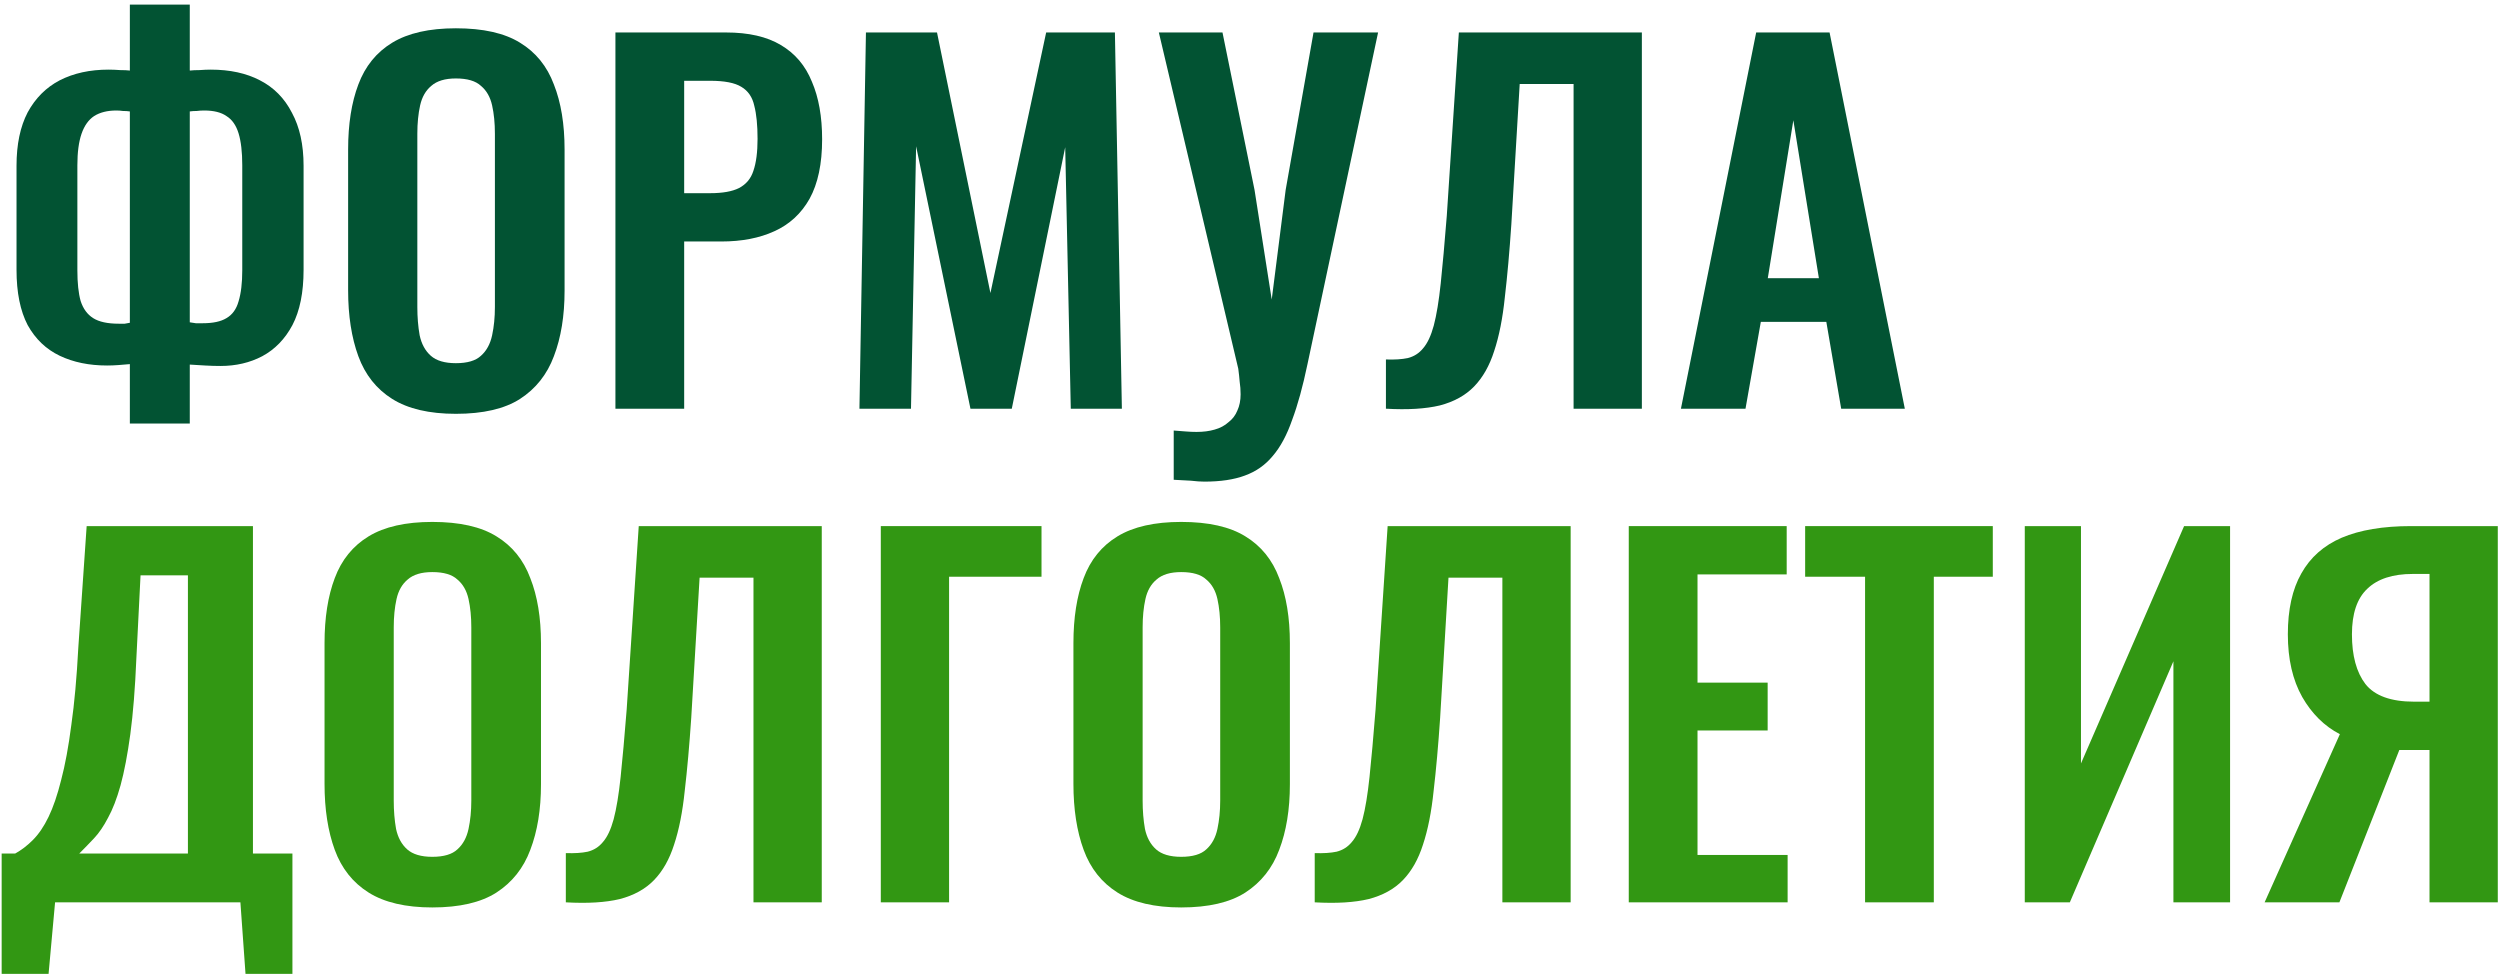
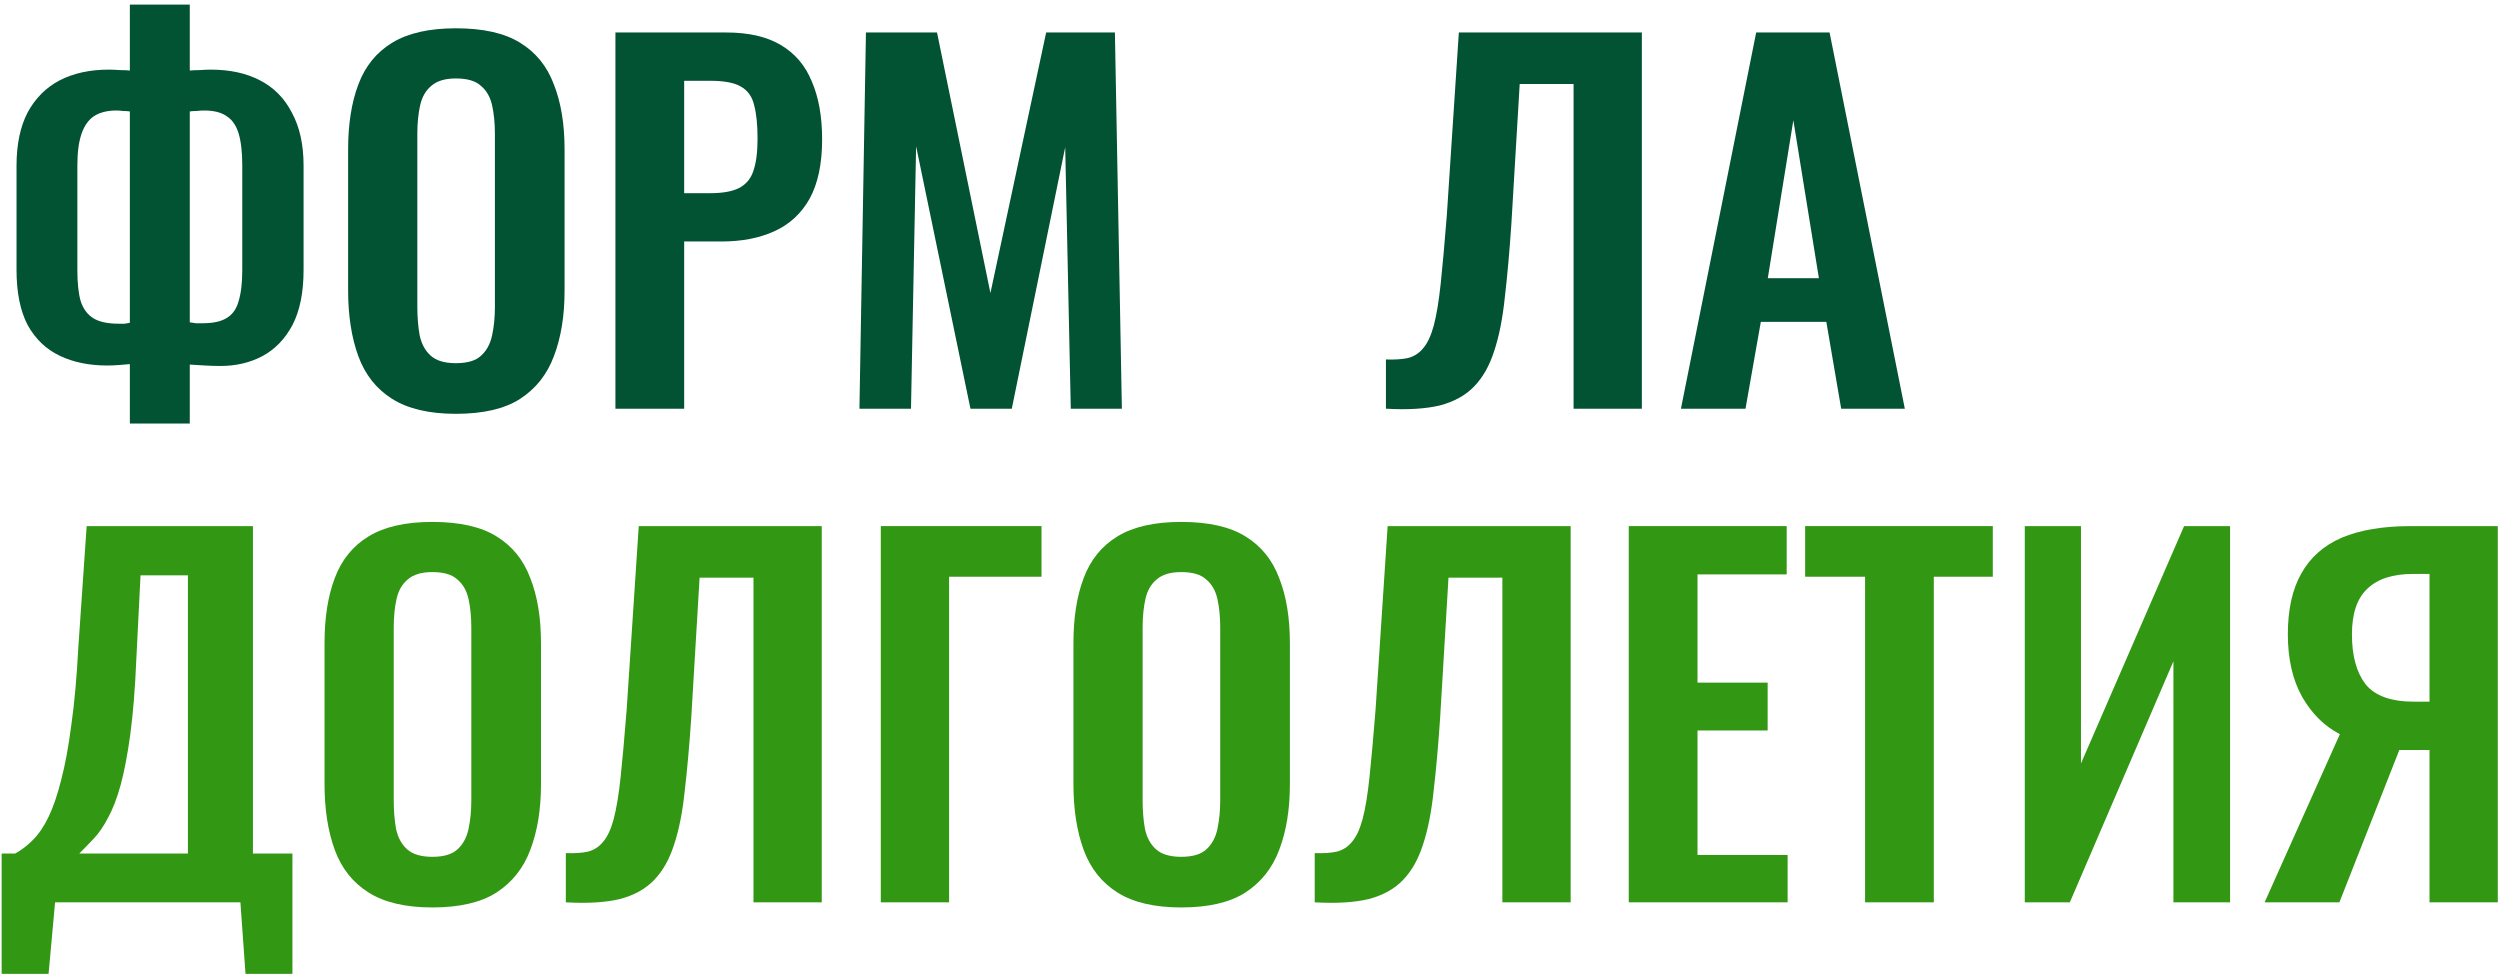
<svg xmlns="http://www.w3.org/2000/svg" width="471" height="184" viewBox="0 0 471 184" fill="none">
  <path d="M426.654 170L440.831 138.322C437.914 136.805 435.551 134.471 433.743 131.321C431.934 128.112 431.03 124.174 431.03 119.507C431.03 114.84 431.876 111.019 433.568 108.044C435.259 105.01 437.797 102.764 441.181 101.305C444.623 99.847 448.969 99.118 454.22 99.118H470.584V170H457.72V141.297H453.607C453.49 141.297 453.228 141.297 452.819 141.297C452.411 141.297 452.149 141.297 452.032 141.297L440.743 170H426.654ZM454.832 132.196H457.72V108.131H454.57C450.778 108.131 447.919 109.065 445.994 110.931C444.069 112.74 443.106 115.599 443.106 119.507C443.106 123.533 443.952 126.654 445.644 128.871C447.394 131.088 450.457 132.196 454.832 132.196Z" fill="#329713" />
  <path d="M381.468 170V99.118H392.056V143.835L411.483 99.118H420.147V170H409.471V124.583L389.956 170H381.468Z" fill="#329713" />
  <path d="M351.379 170V108.656H340.09V99.118H375.443V108.656H364.33V170H351.379Z" fill="#329713" />
  <path d="M306.859 170V99.118H336.612V108.219H319.811V128.608H333.025V137.622H319.811V161.074H336.787V170H306.859Z" fill="#329713" />
  <path d="M247.693 170V160.724C249.327 160.782 250.698 160.695 251.806 160.461C252.973 160.17 253.936 159.557 254.694 158.624C255.511 157.69 256.182 156.261 256.707 154.336C257.232 152.352 257.669 149.698 258.019 146.373C258.369 143.047 258.749 138.818 259.157 133.684L261.432 99.118H295.911V170H283.047V108.831H272.896L271.321 135.259C270.971 140.451 270.562 145.031 270.096 148.998C269.687 152.965 269.016 156.349 268.083 159.149C267.208 161.891 265.954 164.108 264.32 165.8C262.687 167.491 260.528 168.687 257.844 169.387C255.161 170.029 251.777 170.233 247.693 170Z" fill="#329713" />
  <path d="M222.536 170.963C217.519 170.963 213.523 170.029 210.548 168.162C207.572 166.295 205.443 163.612 204.16 160.111C202.876 156.611 202.234 152.469 202.234 147.685V121.17C202.234 116.386 202.876 112.302 204.16 108.919C205.443 105.477 207.572 102.851 210.548 101.043C213.523 99.234 217.519 98.33 222.536 98.33C227.67 98.33 231.696 99.234 234.613 101.043C237.588 102.851 239.717 105.477 241.001 108.919C242.343 112.302 243.014 116.386 243.014 121.17V147.773C243.014 152.498 242.343 156.611 241.001 160.111C239.717 163.553 237.588 166.237 234.613 168.162C231.696 170.029 227.67 170.963 222.536 170.963ZM222.536 161.424C224.695 161.424 226.27 160.957 227.262 160.024C228.312 159.09 229.012 157.807 229.362 156.174C229.712 154.54 229.887 152.761 229.887 150.835V118.195C229.887 116.211 229.712 114.432 229.362 112.857C229.012 111.281 228.312 110.056 227.262 109.181C226.27 108.248 224.695 107.781 222.536 107.781C220.495 107.781 218.949 108.248 217.898 109.181C216.848 110.056 216.148 111.281 215.798 112.857C215.448 114.432 215.273 116.211 215.273 118.195V150.835C215.273 152.761 215.419 154.54 215.711 156.174C216.061 157.807 216.761 159.09 217.811 160.024C218.861 160.957 220.436 161.424 222.536 161.424Z" fill="#329713" />
  <path d="M165.943 170V99.118H196.221V108.656H178.807V170H165.943Z" fill="#329713" />
  <path d="M106.602 170V160.724C108.235 160.782 109.606 160.695 110.714 160.461C111.881 160.17 112.844 159.557 113.602 158.624C114.419 157.69 115.09 156.261 115.615 154.336C116.14 152.352 116.578 149.698 116.928 146.373C117.278 143.047 117.657 138.818 118.065 133.684L120.34 99.118H154.819V170H141.955V108.831H131.804L130.229 135.259C129.879 140.451 129.471 145.031 129.004 148.998C128.595 152.965 127.925 156.349 126.991 159.149C126.116 161.891 124.862 164.108 123.228 165.8C121.595 167.491 119.436 168.687 116.753 169.387C114.069 170.029 110.685 170.233 106.602 170Z" fill="#329713" />
  <path d="M81.445 170.963C76.427 170.963 72.431 170.029 69.456 168.162C66.481 166.295 64.351 163.612 63.068 160.111C61.784 156.611 61.143 152.469 61.143 147.685V121.17C61.143 116.386 61.784 112.302 63.068 108.919C64.351 105.477 66.481 102.851 69.456 101.043C72.431 99.234 76.427 98.33 81.445 98.33C86.579 98.33 90.604 99.234 93.521 101.043C96.496 102.851 98.626 105.477 99.909 108.919C101.251 112.302 101.922 116.386 101.922 121.17V147.773C101.922 152.498 101.251 156.611 99.909 160.111C98.626 163.553 96.496 166.237 93.521 168.162C90.604 170.029 86.579 170.963 81.445 170.963ZM81.445 161.424C83.603 161.424 85.178 160.957 86.17 160.024C87.22 159.09 87.92 157.807 88.27 156.174C88.62 154.54 88.795 152.761 88.795 150.835V118.195C88.795 116.211 88.62 114.432 88.27 112.857C87.92 111.281 87.22 110.056 86.17 109.181C85.178 108.248 83.603 107.781 81.445 107.781C79.403 107.781 77.857 108.248 76.807 109.181C75.757 110.056 75.056 111.281 74.707 112.857C74.356 114.432 74.181 116.211 74.181 118.195V150.835C74.181 152.761 74.327 154.54 74.619 156.174C74.969 157.807 75.669 159.09 76.719 160.024C77.769 160.957 79.344 161.424 81.445 161.424Z" fill="#329713" />
  <path d="M0.312 183.476V160.811H2.85C4.017 160.17 5.125 159.324 6.176 158.274C7.284 157.165 8.276 155.707 9.151 153.898C10.026 152.09 10.814 149.785 11.514 146.985C12.272 144.126 12.914 140.655 13.439 136.572C14.022 132.488 14.46 127.646 14.752 122.045L16.327 99.118H47.655V160.811H55.093V183.476H46.255L45.292 170H10.376L9.151 183.476H0.312ZM14.927 160.811H35.404V108.394H26.478L25.69 124.058C25.457 129.658 25.078 134.413 24.552 138.322C24.027 142.172 23.415 145.381 22.715 147.948C22.015 150.456 21.227 152.498 20.352 154.073C19.535 155.648 18.66 156.932 17.727 157.924C16.793 158.915 15.86 159.878 14.927 160.811Z" fill="#329713" />
  <path d="M316.688 77L330.865 6.118H344.691L358.868 77H346.879L344.079 60.636H331.74L328.852 77H316.688ZM333.053 52.41H342.679L337.866 22.657L333.053 52.41Z" fill="#025333" />
  <path d="M261.109 77V67.724C262.743 67.782 264.114 67.695 265.222 67.462C266.389 67.17 267.352 66.557 268.11 65.624C268.927 64.69 269.598 63.261 270.123 61.336C270.648 59.352 271.085 56.698 271.435 53.373C271.785 50.047 272.165 45.818 272.573 40.684L274.848 6.118H309.327V77H296.463V15.831H286.312L284.737 42.259C284.387 47.451 283.978 52.031 283.512 55.998C283.103 59.965 282.432 63.349 281.499 66.149C280.624 68.891 279.37 71.108 277.736 72.799C276.103 74.491 273.944 75.687 271.26 76.387C268.577 77.029 265.193 77.233 261.109 77Z" fill="#025333" />
-   <path d="M221.128 90.389V81.113C221.945 81.171 222.704 81.23 223.404 81.288C224.104 81.346 224.775 81.375 225.416 81.375C226.7 81.375 227.837 81.23 228.829 80.938C229.879 80.646 230.754 80.179 231.454 79.538C232.213 78.954 232.767 78.225 233.117 77.35C233.526 76.475 233.73 75.454 233.73 74.287C233.73 73.47 233.671 72.683 233.555 71.924C233.496 71.166 233.409 70.349 233.292 69.474L218.328 6.118H230.317L236.355 35.783L239.593 56.435L242.218 35.783L247.469 6.118H259.632L246.331 68.599C245.456 72.799 244.493 76.3 243.443 79.1C242.451 81.959 241.226 84.234 239.768 85.926C238.368 87.618 236.617 88.843 234.517 89.601C232.475 90.36 229.938 90.739 226.904 90.739C226.204 90.739 225.358 90.68 224.366 90.564C223.374 90.505 222.295 90.447 221.128 90.389Z" fill="#025333" />
  <path d="M161.918 77L163.143 6.118H176.532L186.596 55.21L197.097 6.118H210.048L211.361 77H201.735L200.684 27.732L190.621 77H182.833L172.594 27.557L171.631 77H161.918Z" fill="#025333" />
  <path d="M115.946 77V6.118H136.773C141.032 6.118 144.474 6.905 147.099 8.48C149.783 10.056 151.737 12.36 152.963 15.394C154.246 18.369 154.888 21.986 154.888 26.245C154.888 30.854 154.1 34.587 152.525 37.446C150.95 40.246 148.733 42.288 145.874 43.572C143.074 44.855 139.749 45.497 135.898 45.497H128.898V77H115.946ZM128.898 36.396H133.798C136.132 36.396 137.94 36.075 139.224 35.433C140.565 34.733 141.47 33.654 141.936 32.195C142.462 30.678 142.724 28.666 142.724 26.157C142.724 23.59 142.52 21.519 142.111 19.944C141.761 18.311 140.945 17.115 139.661 16.356C138.436 15.598 136.482 15.219 133.798 15.219H128.898V36.396Z" fill="#025333" />
  <path d="M85.889 77.963C80.872 77.963 76.876 77.029 73.9 75.162C70.925 73.295 68.796 70.612 67.512 67.111C66.229 63.611 65.587 59.469 65.587 54.685V28.17C65.587 23.386 66.229 19.302 67.512 15.919C68.796 12.477 70.925 9.851 73.9 8.043C76.876 6.234 80.872 5.33 85.889 5.33C91.023 5.33 95.048 6.234 97.965 8.043C100.941 9.851 103.07 12.477 104.353 15.919C105.695 19.302 106.366 23.386 106.366 28.17V54.773C106.366 59.498 105.695 63.611 104.353 67.111C103.07 70.553 100.941 73.237 97.965 75.162C95.048 77.029 91.023 77.963 85.889 77.963ZM85.889 68.424C88.047 68.424 89.623 67.957 90.615 67.024C91.665 66.091 92.365 64.807 92.715 63.173C93.065 61.54 93.24 59.761 93.24 57.836V25.195C93.24 23.211 93.065 21.432 92.715 19.857C92.365 18.281 91.665 17.056 90.615 16.181C89.623 15.248 88.047 14.781 85.889 14.781C83.847 14.781 82.301 15.248 81.251 16.181C80.201 17.056 79.501 18.281 79.151 19.857C78.801 21.432 78.626 23.211 78.626 25.195V57.836C78.626 59.761 78.772 61.54 79.063 63.173C79.413 64.807 80.113 66.091 81.163 67.024C82.214 67.957 83.789 68.424 85.889 68.424Z" fill="#025333" />
  <path d="M24.465 79.8V68.599C23.824 68.657 23.124 68.716 22.365 68.774C21.607 68.832 20.878 68.862 20.177 68.862C16.794 68.862 13.819 68.249 11.252 67.024C8.685 65.799 6.672 63.874 5.213 61.248C3.813 58.565 3.113 55.094 3.113 50.835V31.233C3.113 27.207 3.813 23.853 5.213 21.169C6.672 18.486 8.685 16.473 11.252 15.131C13.877 13.789 16.94 13.118 20.44 13.118C21.14 13.118 21.869 13.148 22.628 13.206C23.386 13.206 23.999 13.235 24.465 13.293V0.867H35.754V13.293C36.279 13.235 36.892 13.206 37.592 13.206C38.35 13.148 39.05 13.118 39.692 13.118C43.309 13.118 46.401 13.789 48.968 15.131C51.593 16.473 53.606 18.515 55.006 21.257C56.465 23.94 57.194 27.266 57.194 31.233V50.835C57.194 55.094 56.494 58.565 55.094 61.248C53.694 63.874 51.797 65.828 49.406 67.112C47.072 68.337 44.447 68.949 41.53 68.949C40.596 68.949 39.634 68.92 38.642 68.862C37.709 68.803 36.746 68.745 35.754 68.687V79.8H24.465ZM22.365 60.986C22.715 60.986 23.095 60.986 23.503 60.986C23.911 60.928 24.232 60.869 24.465 60.811V20.994C24.057 20.936 23.619 20.907 23.153 20.907C22.744 20.848 22.336 20.819 21.928 20.819C20.236 20.819 18.836 21.169 17.727 21.869C16.677 22.569 15.89 23.678 15.364 25.195C14.839 26.712 14.577 28.695 14.577 31.145V50.922C14.577 53.314 14.781 55.239 15.19 56.698C15.656 58.156 16.444 59.236 17.552 59.936C18.661 60.636 20.265 60.986 22.365 60.986ZM38.204 60.898C40.13 60.898 41.617 60.578 42.667 59.936C43.776 59.294 44.534 58.244 44.943 56.785C45.409 55.269 45.643 53.314 45.643 50.922V31.145C45.643 28.637 45.409 26.624 44.943 25.107C44.476 23.59 43.717 22.511 42.667 21.869C41.676 21.169 40.275 20.819 38.467 20.819C38 20.819 37.533 20.848 37.067 20.907C36.6 20.907 36.163 20.936 35.754 20.994V60.723C36.104 60.782 36.483 60.84 36.892 60.898C37.358 60.898 37.796 60.898 38.204 60.898Z" fill="#025333" />
</svg>